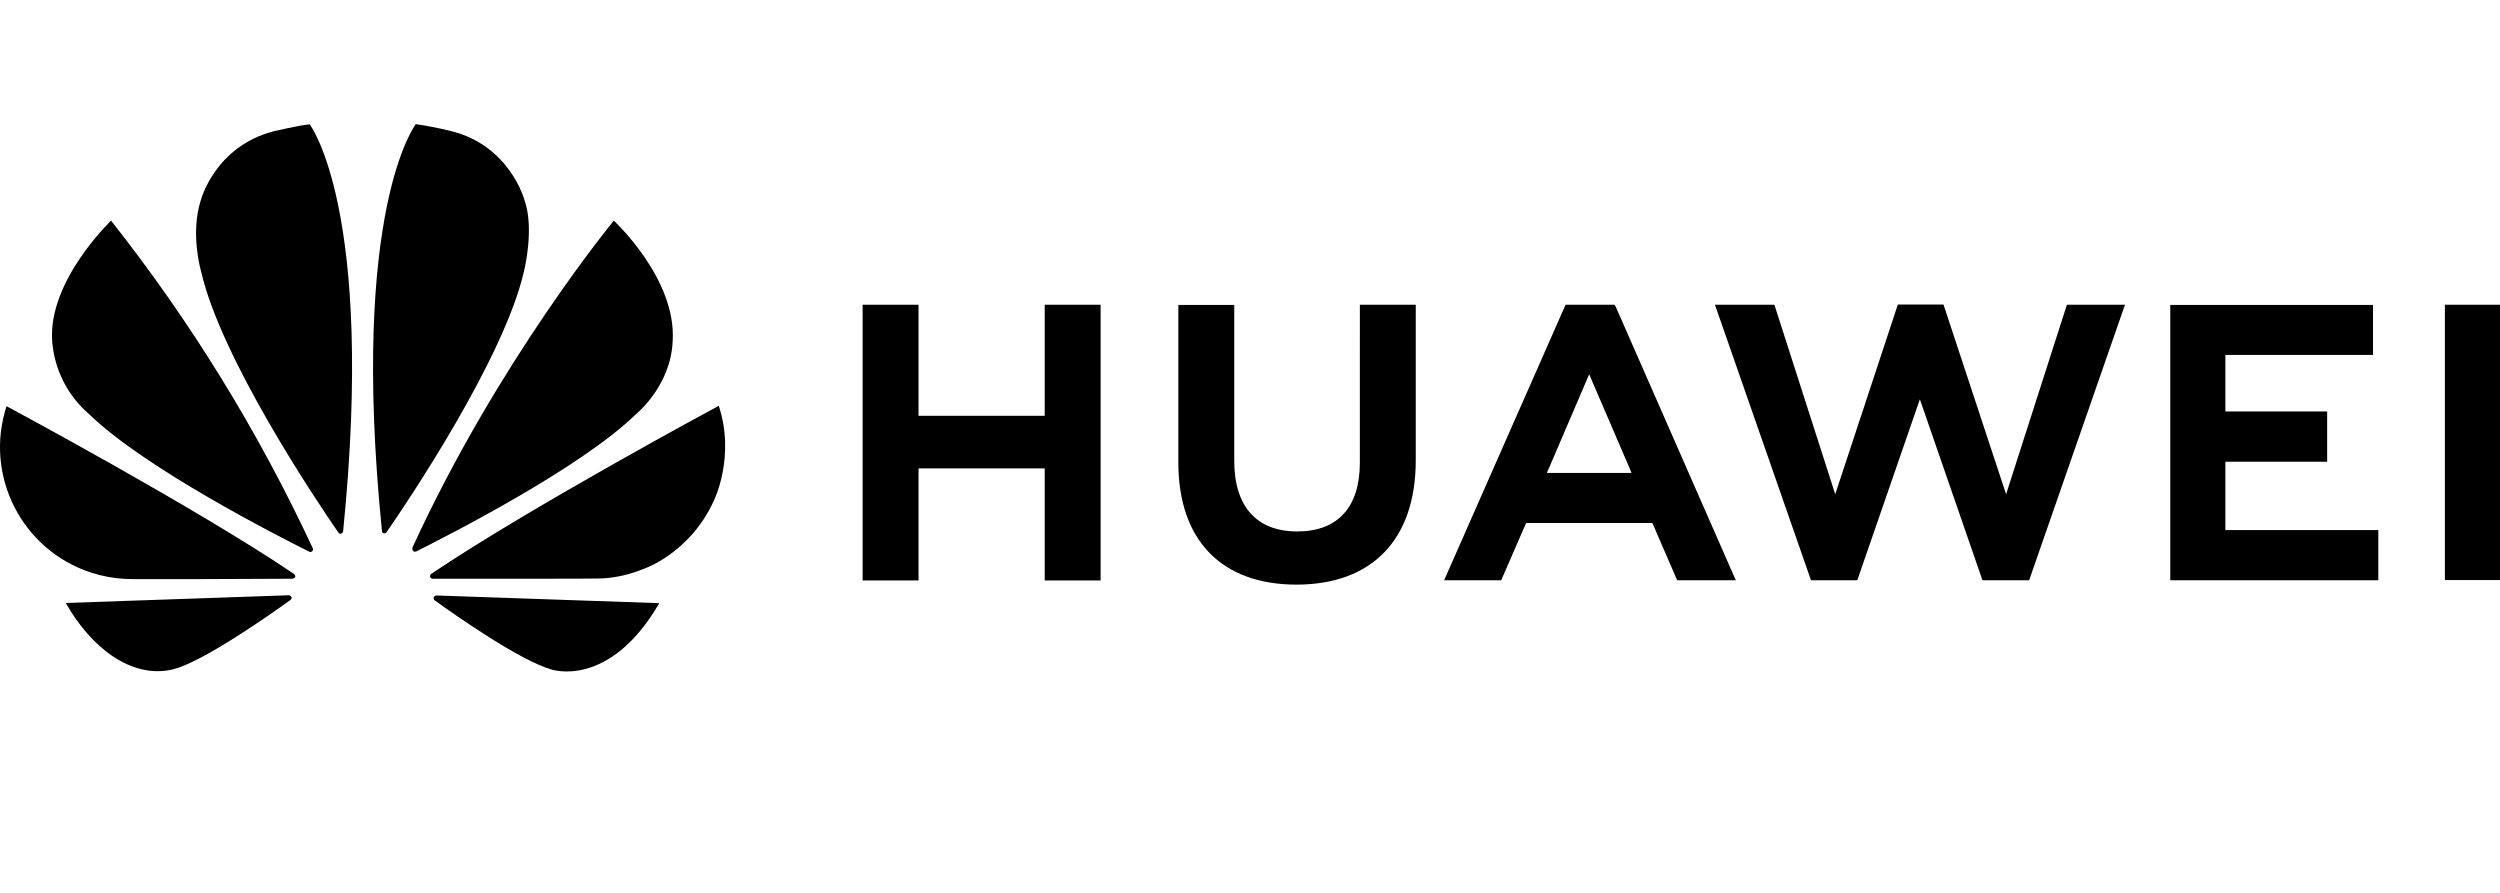
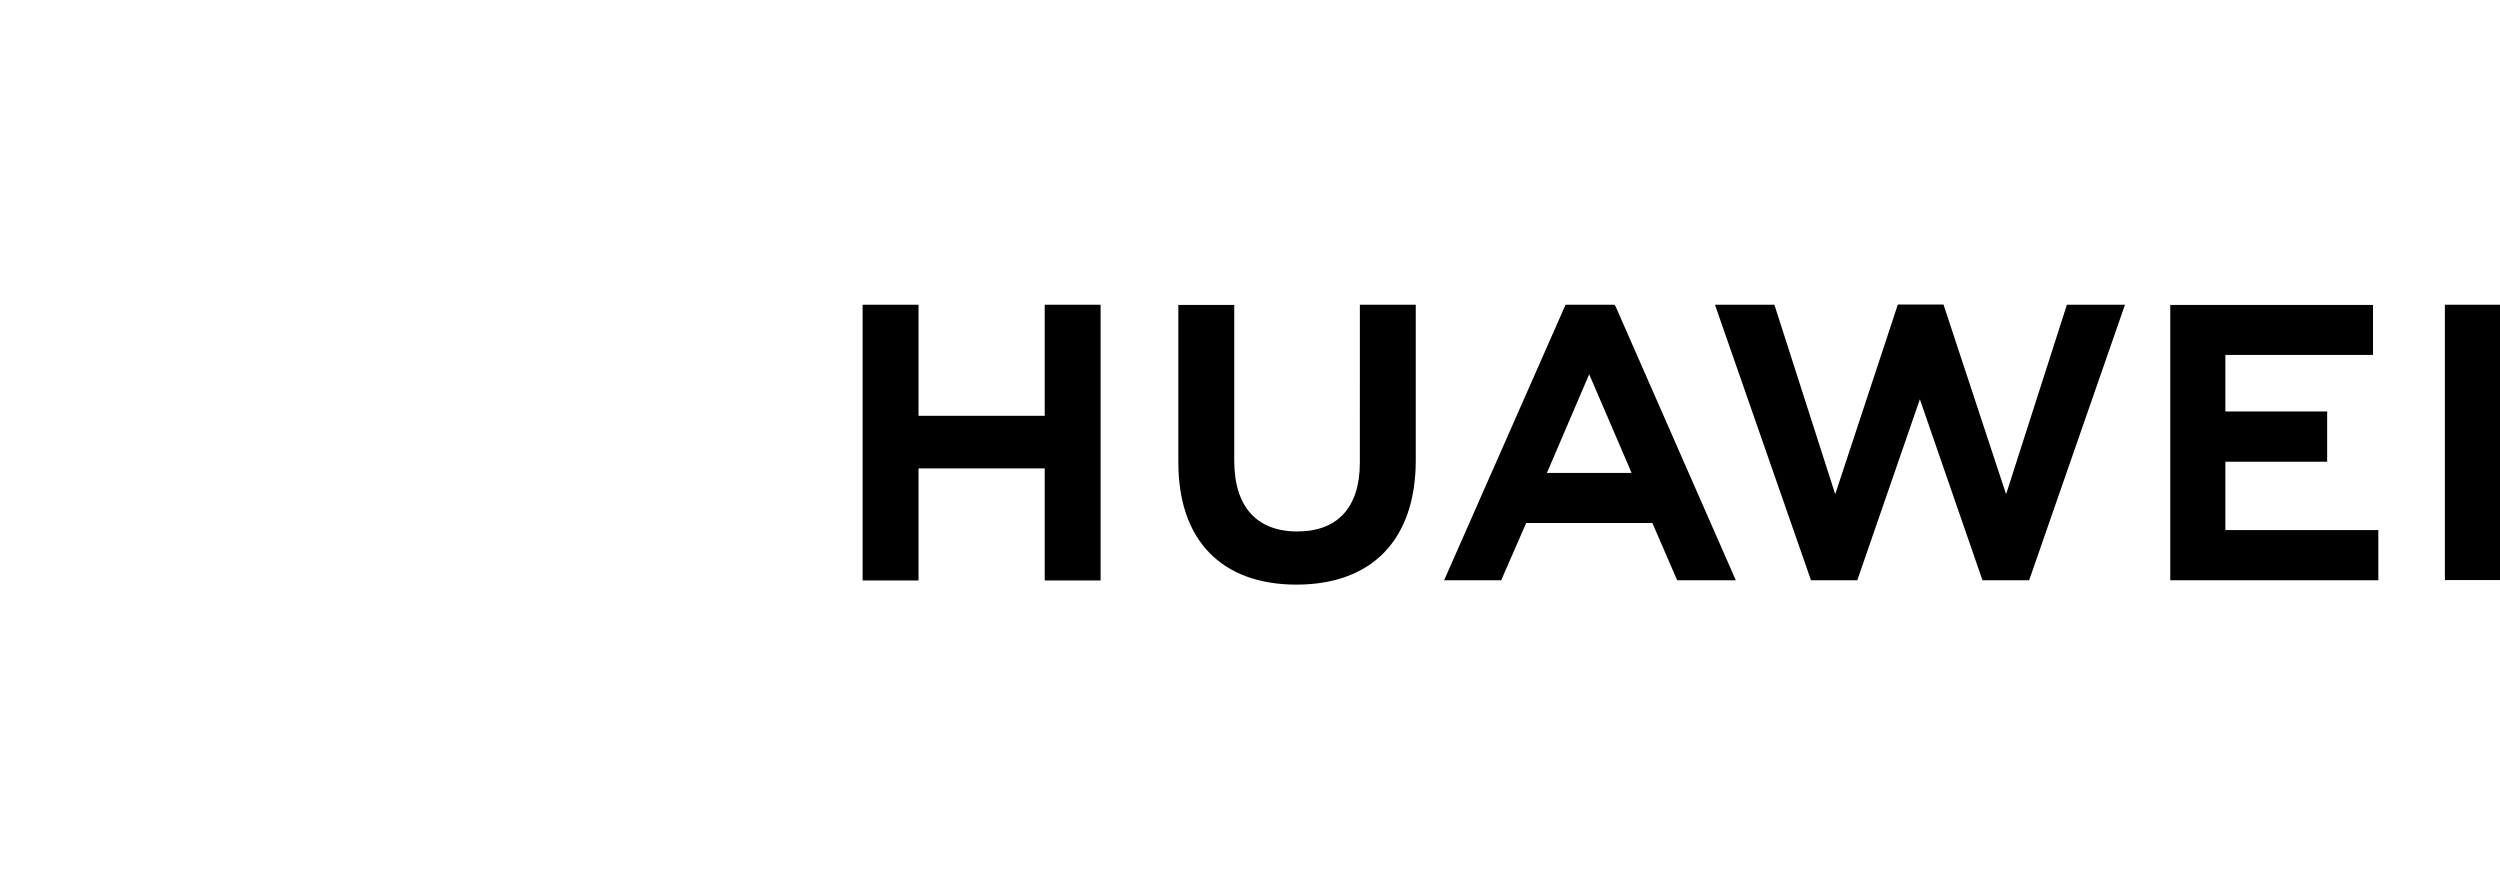
<svg xmlns="http://www.w3.org/2000/svg" width="112" height="40" viewBox="0 0 112 40" fill="none">
-   <path d="M60.922 13.653H63.426V20.623C63.426 24.162 61.477 26.191 58.081 26.191C54.721 26.191 52.79 24.197 52.79 20.72V13.661H55.294V20.641C55.294 22.706 56.308 23.809 58.117 23.809C59.924 23.809 60.921 22.732 60.921 20.729L60.922 13.653ZM46.811 18.629H41.15V13.653H38.645V26.006H41.15V20.985H46.803V26.006H49.307V13.653H46.803V18.629H46.811ZM109.531 13.653V25.988H112V13.653H109.531ZM99.697 20.685H104.257V18.435H99.697V15.902H106.311V13.661H97.228V25.997H106.549V23.747H99.697V20.685ZM89.873 22.141L87.069 13.644H85.023L82.218 22.141L79.493 13.653H76.83L81.133 25.997H83.206L86.01 17.888L88.815 25.997H90.905L95.199 13.653H92.597L89.873 22.141ZM72.377 13.723L77.765 25.997H75.138L74.026 23.43H68.373L68.294 23.606L67.253 25.997H64.696L70.137 13.653H72.324L72.377 13.723ZM72.976 20.906L71.195 16.767L69.422 20.906L69.299 21.188H73.091L72.976 20.906Z" fill="black" />
-   <path d="M13.989 24.692C14.024 24.665 14.033 24.612 14.015 24.568C11.583 19.339 8.55 14.411 4.976 9.885C4.976 9.885 2.137 12.585 2.339 15.294C2.435 16.555 3.029 17.727 3.989 18.55C6.467 20.968 12.463 24.021 13.857 24.718C13.901 24.736 13.954 24.727 13.989 24.692ZM13.063 26.757C13.045 26.704 12.992 26.668 12.93 26.668L2.947 27.013C4.032 28.945 5.857 30.445 7.754 29.986C9.068 29.66 12.031 27.587 13.01 26.88C13.089 26.818 13.063 26.765 13.063 26.757ZM13.213 25.866C13.265 25.786 13.177 25.716 13.177 25.716C8.795 22.751 0.293 18.197 0.293 18.197C-0.719 21.301 0.976 24.639 4.078 25.651C4.577 25.814 5.095 25.91 5.619 25.936C5.769 25.962 11.555 25.936 13.107 25.927C13.151 25.918 13.186 25.901 13.213 25.866ZM13.874 5.571C13.442 5.605 12.269 5.879 12.269 5.879C9.623 6.559 8.997 8.968 8.997 8.968C8.512 10.477 9.006 12.145 9.006 12.145C9.889 16.062 14.227 22.513 15.162 23.863C15.224 23.933 15.277 23.907 15.277 23.907C15.33 23.889 15.374 23.845 15.374 23.783C16.82 9.382 13.874 5.571 13.874 5.571ZM17.181 23.889C17.234 23.907 17.296 23.889 17.322 23.836C18.284 22.451 22.596 16.036 23.478 12.136C23.478 12.136 23.954 10.247 23.495 8.959C23.495 8.959 22.842 6.515 20.197 5.87C20.197 5.87 19.439 5.676 18.627 5.562C18.627 5.562 15.664 9.373 17.11 23.774C17.102 23.827 17.137 23.871 17.181 23.889ZM19.544 26.677C19.497 26.687 19.455 26.715 19.429 26.757C19.42 26.81 19.429 26.854 19.465 26.889C20.417 27.578 23.319 29.607 24.712 29.995C24.712 29.995 27.296 30.878 29.536 27.022L19.544 26.677ZM32.2 18.18C32.2 18.18 23.716 22.742 19.324 25.707C19.28 25.742 19.254 25.795 19.271 25.848C19.271 25.848 19.315 25.927 19.377 25.927C20.947 25.927 26.891 25.936 27.049 25.91C27.64 25.866 28.222 25.733 28.769 25.512C28.769 25.512 30.885 24.842 31.979 22.433C31.979 22.433 32.958 20.474 32.2 18.18ZM18.521 24.692C18.557 24.718 18.61 24.727 18.654 24.701C20.082 23.986 26.035 20.959 28.495 18.551C28.495 18.551 30.056 17.298 30.136 15.277C30.312 12.48 27.499 9.886 27.499 9.886C27.499 9.886 22.296 16.195 18.477 24.533C18.465 24.59 18.482 24.649 18.521 24.692Z" fill="black" />
+   <path d="M60.922 13.653H63.426V20.623C63.426 24.162 61.477 26.191 58.081 26.191C54.721 26.191 52.79 24.197 52.79 20.72V13.661H55.294V20.641C55.294 22.706 56.308 23.809 58.117 23.809C59.924 23.809 60.921 22.732 60.921 20.729L60.922 13.653ZM46.811 18.629H41.15V13.653H38.645V26.006H41.15V20.985H46.803V26.006H49.307V13.653H46.803V18.629H46.811ZM109.531 13.653V25.988H112V13.653H109.531ZM99.697 20.685H104.257V18.435H99.697V15.902H106.311V13.661H97.228V25.997H106.549V23.747H99.697V20.685ZM89.873 22.141L87.069 13.644H85.023L82.218 22.141L79.493 13.653H76.83L81.133 25.997H83.206L86.01 17.888L88.815 25.997H90.905L95.199 13.653H92.597L89.873 22.141ZM72.377 13.723L77.765 25.997H75.138L74.026 23.43H68.373L67.253 25.997H64.696L70.137 13.653H72.324L72.377 13.723ZM72.976 20.906L71.195 16.767L69.422 20.906L69.299 21.188H73.091L72.976 20.906Z" fill="black" />
</svg>